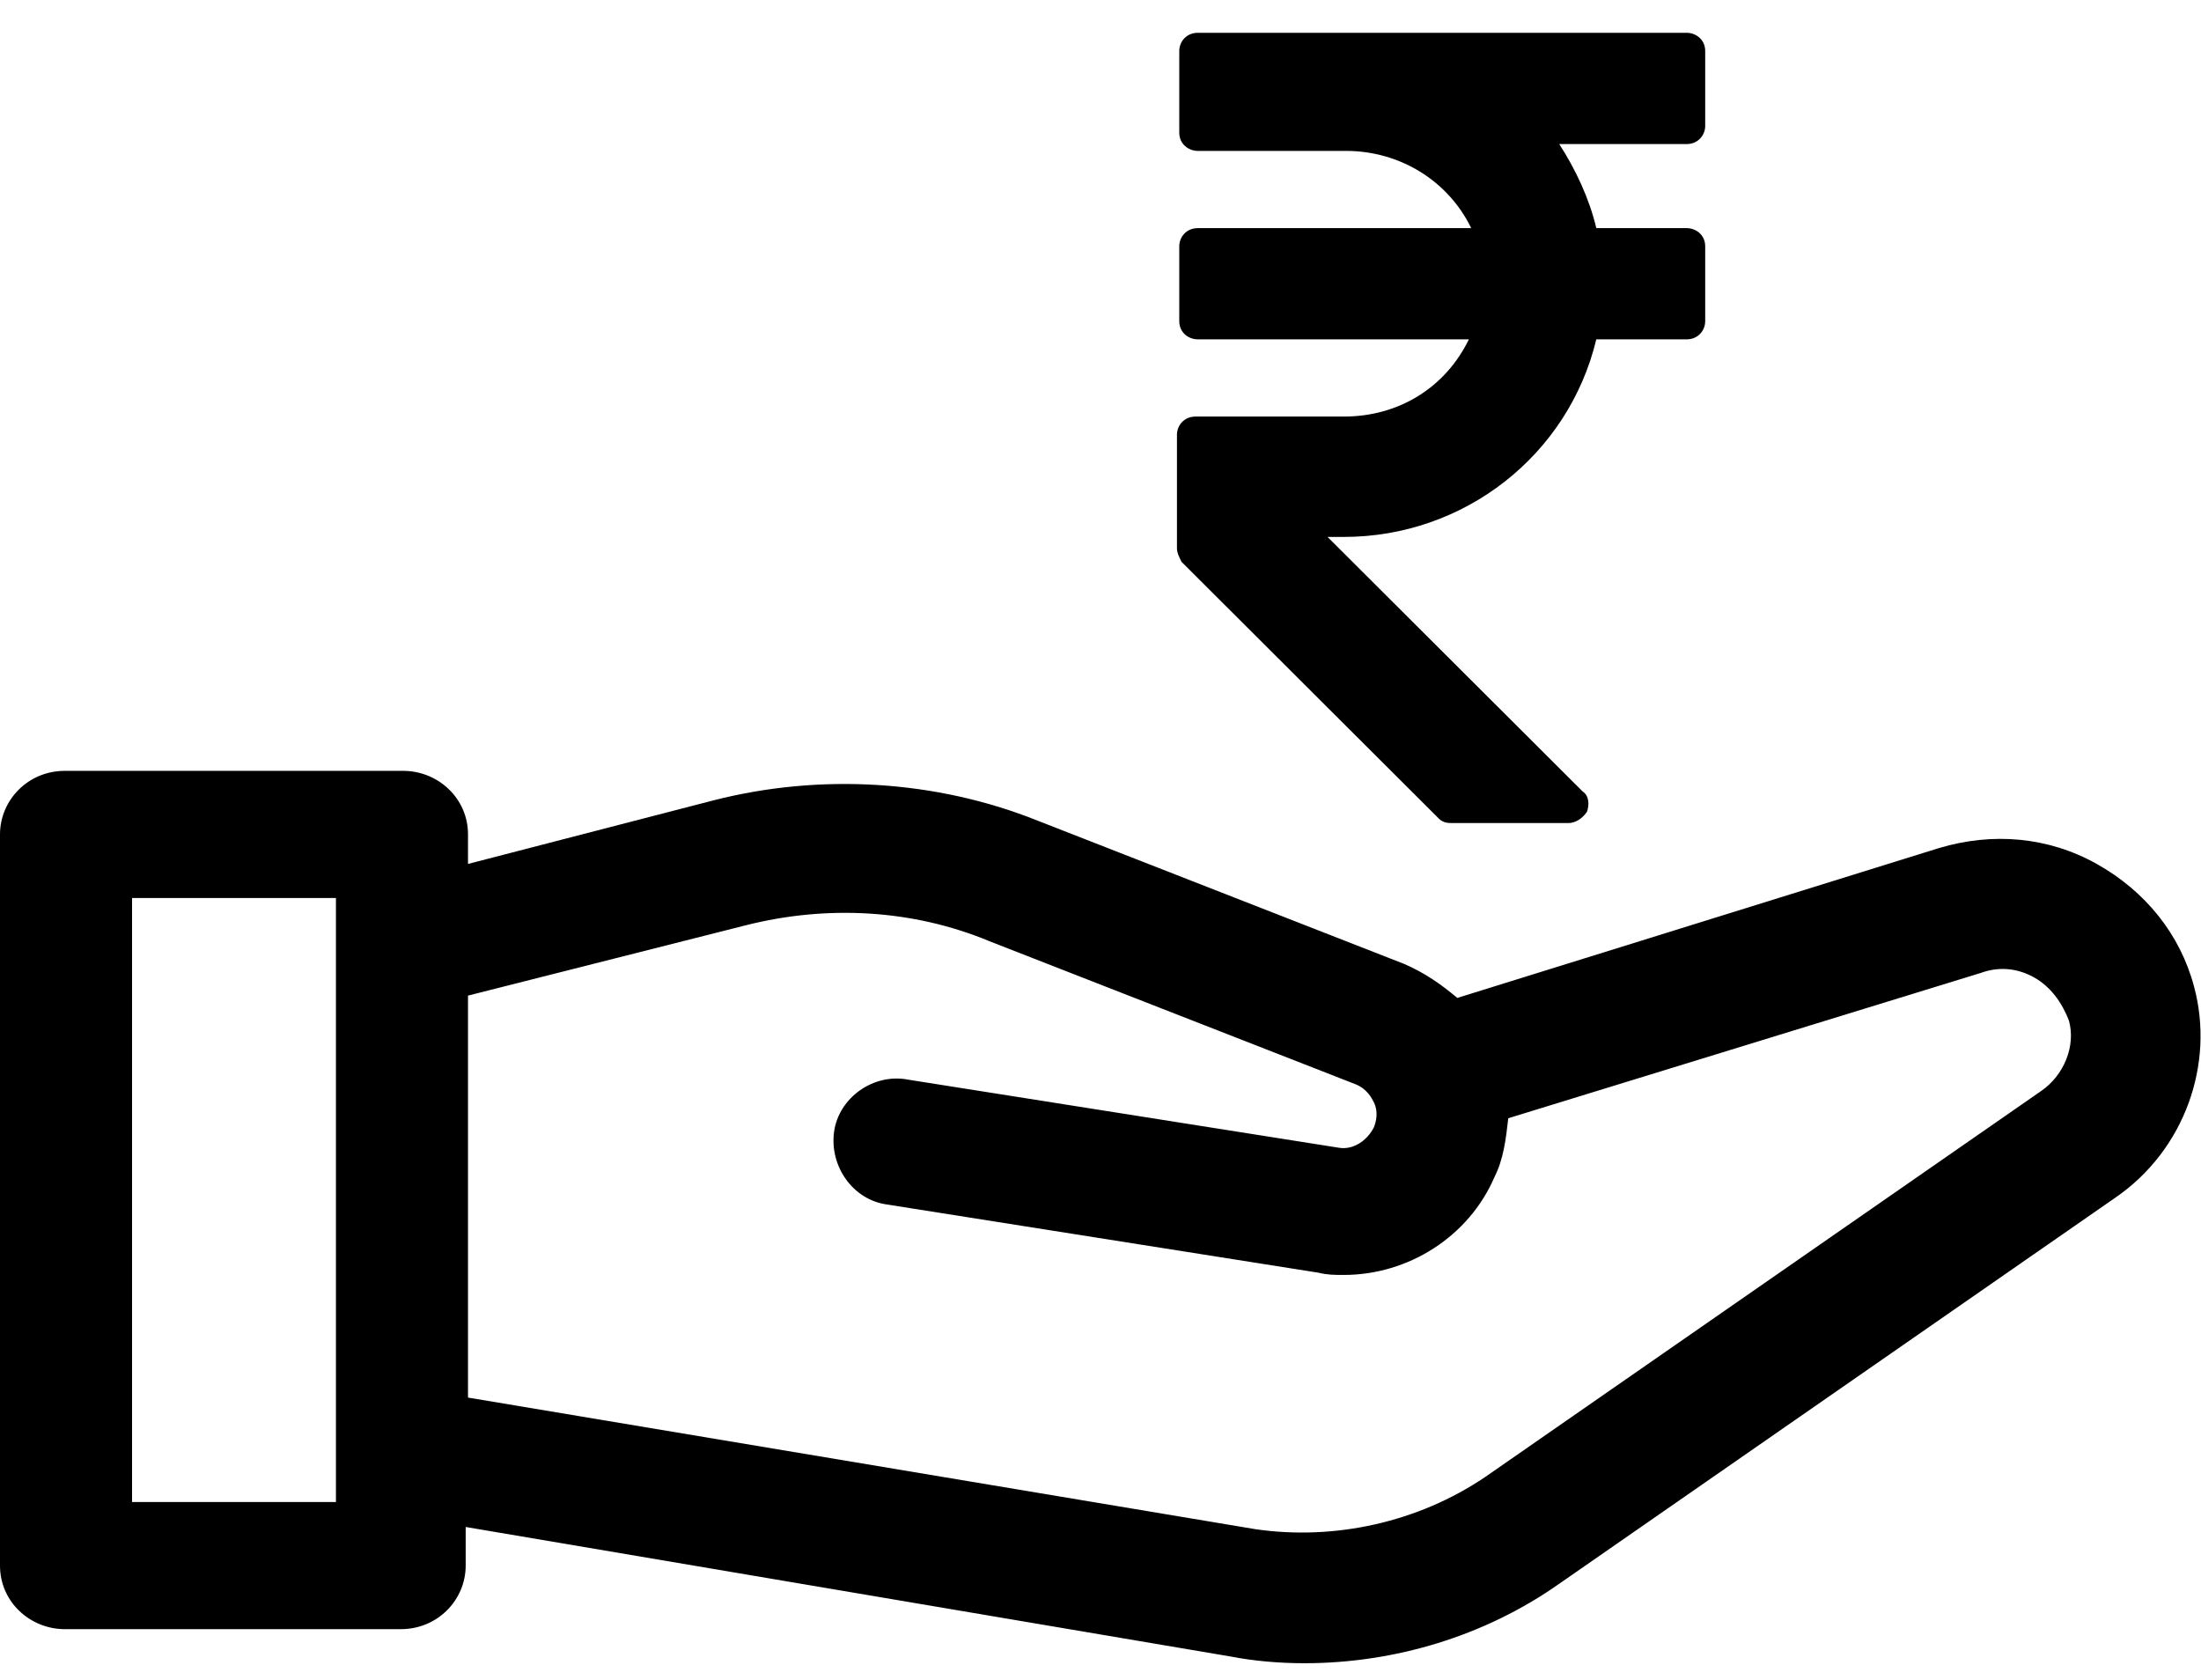
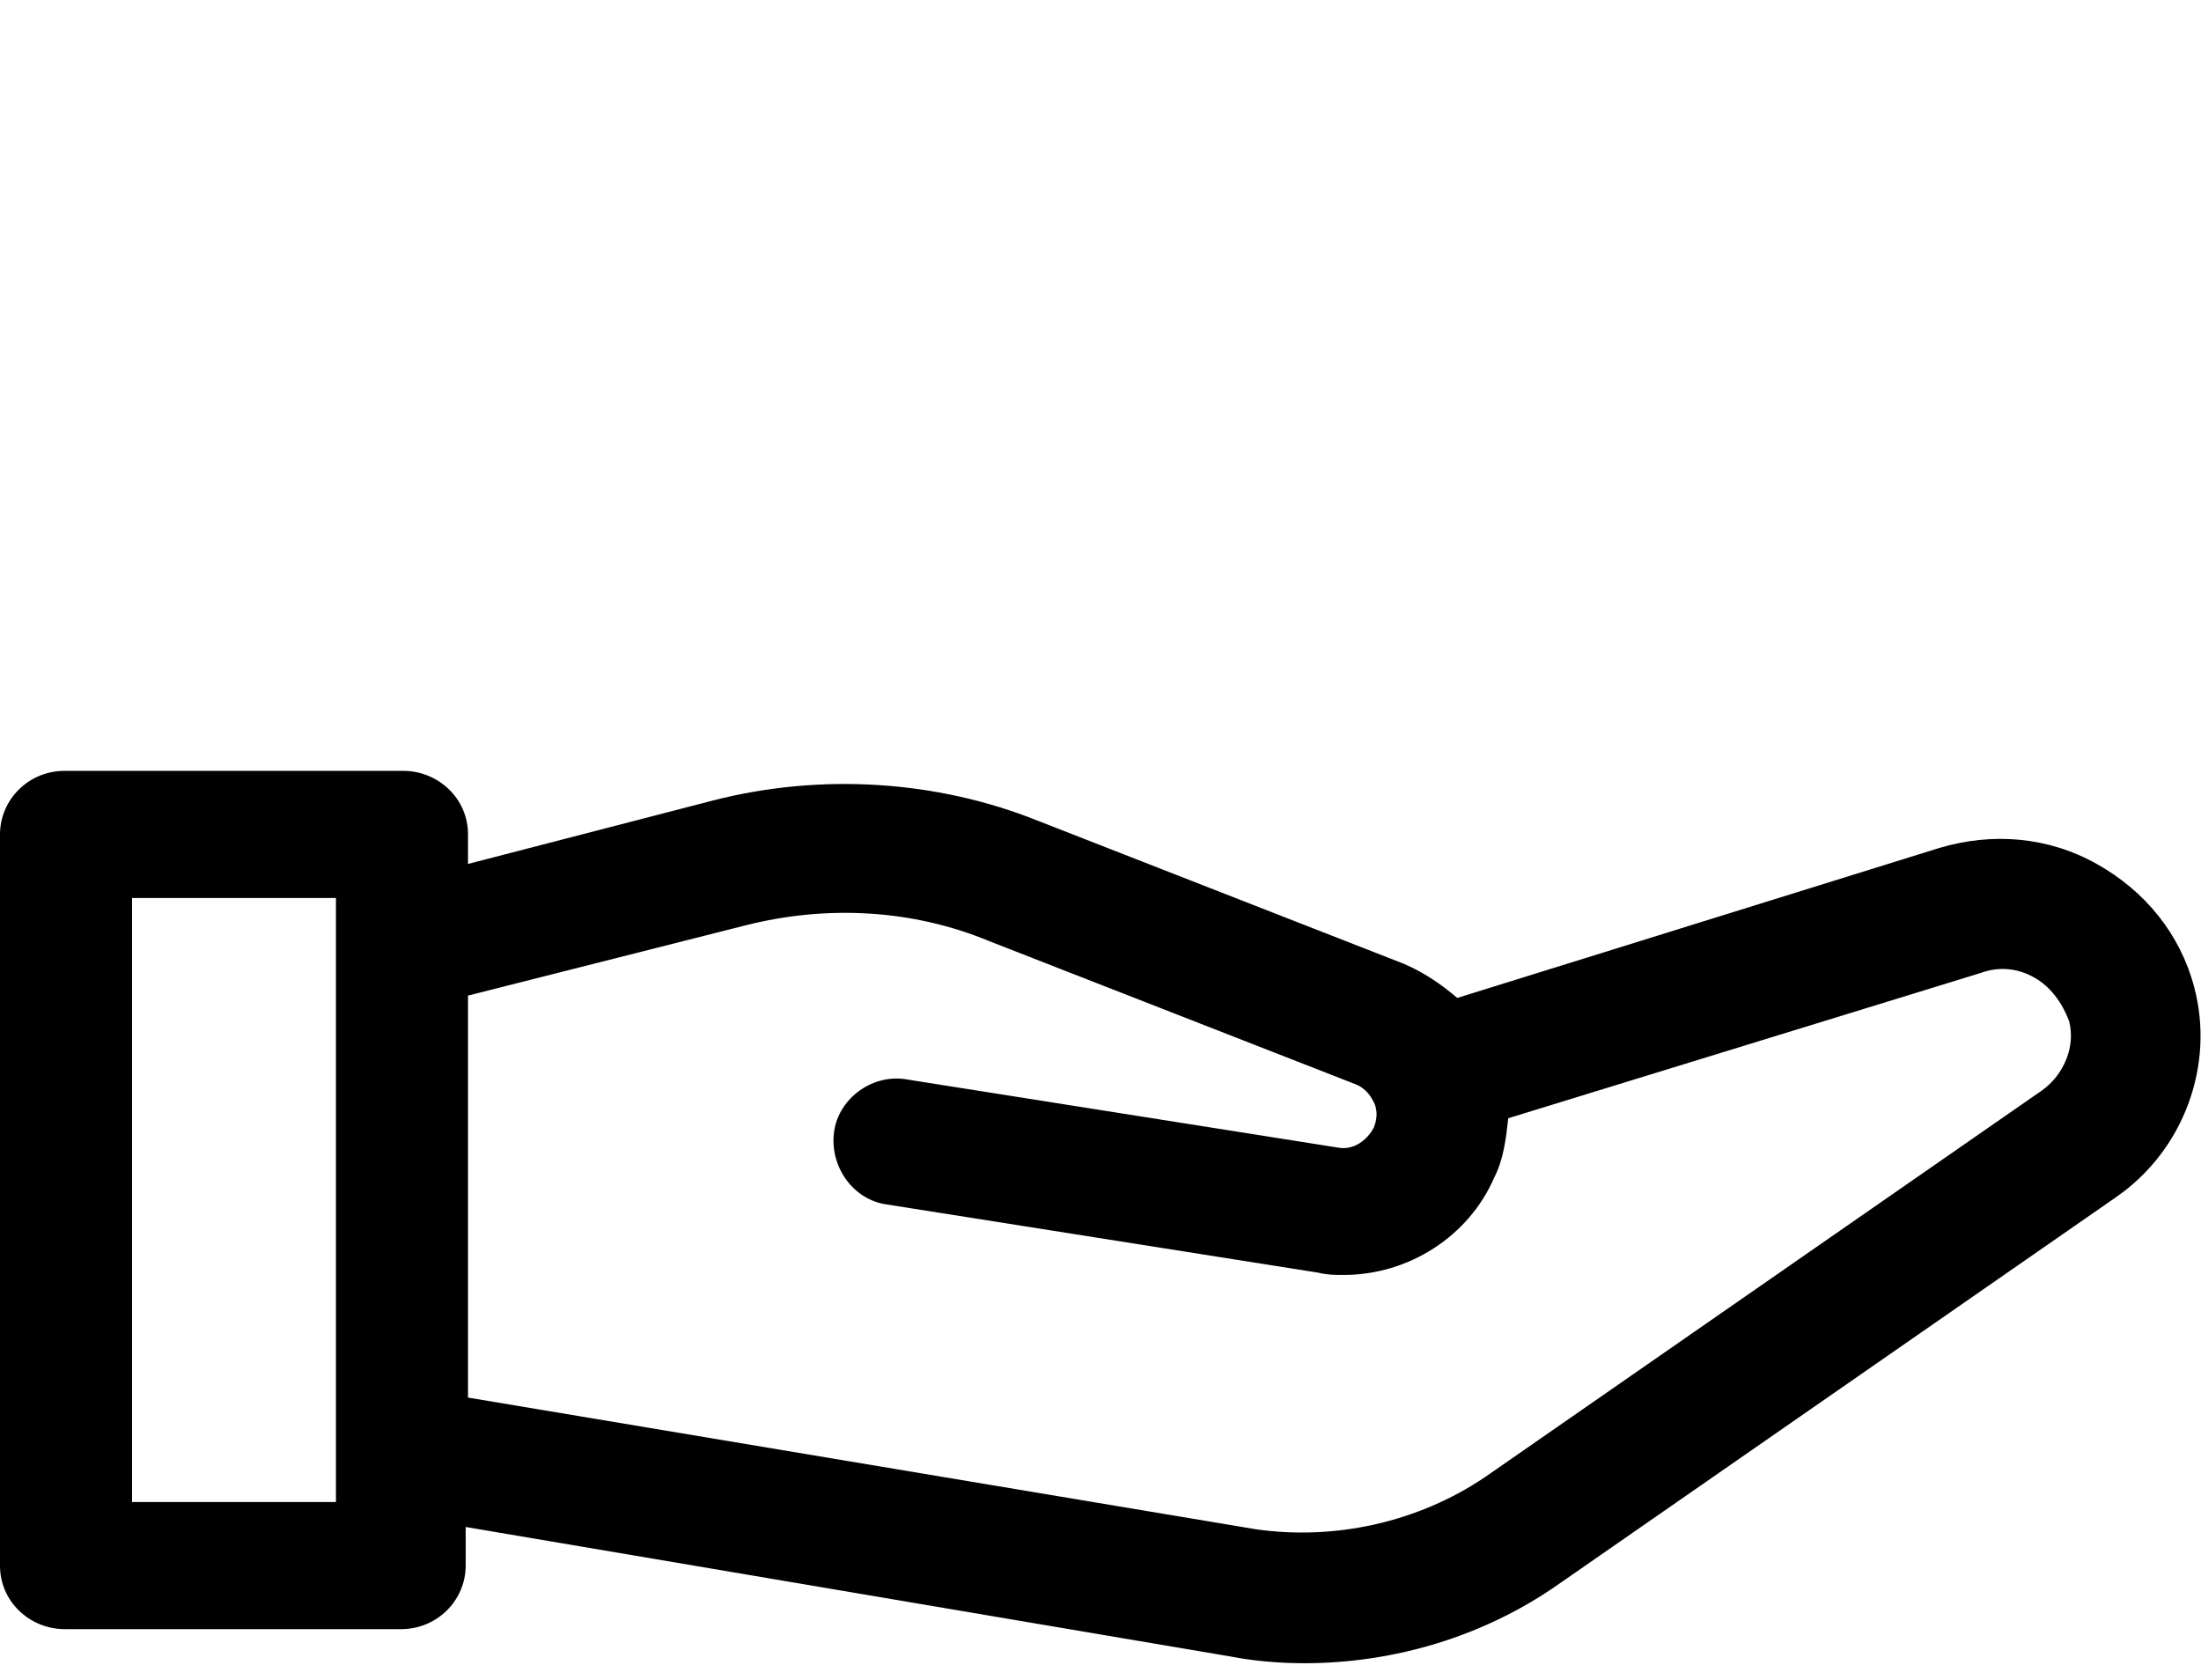
<svg xmlns="http://www.w3.org/2000/svg" width="38" height="29" viewBox="0 0 38 29" fill="none">
  <path d="M37.88 17.031C37.64 16.129 37.04 15.384 36.2 14.914C35.36 14.443 34.4 14.365 33.48 14.639L25.16 17.227C24.88 16.991 24.6 16.795 24.24 16.639L17.92 14.169C16.16 13.463 14.16 13.346 12.32 13.816L8.08 14.914V14.404C8.08 13.777 7.56 13.307 6.96 13.307H1.12C0.48 13.307 0 13.816 0 14.404V27.027C0 27.654 0.52 28.124 1.12 28.124H6.92C7.56 28.124 8.04 27.615 8.04 27.027V26.36L21.24 28.595C21.64 28.673 22.08 28.712 22.52 28.712C24.08 28.712 25.64 28.242 26.92 27.34L36.52 20.676C37.72 19.853 38.24 18.363 37.88 17.031ZM5.8 25.929H2.28V15.502H5.8V25.929ZM35.24 18.834L25.64 25.498C24.48 26.282 23.04 26.595 21.68 26.399L8.08 24.126V17.187L12.88 15.972C14.28 15.619 15.76 15.698 17.08 16.247L23.4 18.716C23.6 18.795 23.68 18.951 23.72 19.03C23.76 19.108 23.8 19.265 23.72 19.461C23.6 19.696 23.36 19.853 23.12 19.814L15.68 18.638C15.08 18.52 14.48 18.951 14.4 19.539C14.32 20.127 14.72 20.715 15.32 20.794L22.76 21.97C22.92 22.009 23.04 22.009 23.2 22.009C24.32 22.009 25.36 21.343 25.8 20.323C25.96 20.01 26 19.657 26.04 19.304L34.2 16.795C34.52 16.678 34.84 16.717 35.12 16.874C35.4 17.031 35.6 17.305 35.72 17.619C35.84 18.05 35.64 18.559 35.24 18.834Z" fill="black" />
-   <path d="M24.84 14.13C24.92 14.208 25 14.208 25.08 14.208H27.08C27.2 14.208 27.32 14.13 27.4 14.012C27.44 13.894 27.44 13.738 27.32 13.659L22.92 9.269H23.2C25.28 9.269 27.08 7.858 27.56 5.858H29.12C29.32 5.858 29.44 5.702 29.44 5.545V4.251C29.44 4.055 29.28 3.938 29.12 3.938H27.56C27.44 3.428 27.2 2.918 26.92 2.487H29.12C29.32 2.487 29.44 2.33 29.44 2.174V0.88C29.44 0.684 29.28 0.566 29.12 0.566H20.68C20.48 0.566 20.36 0.723 20.36 0.88V2.291C20.36 2.487 20.52 2.605 20.68 2.605H23.24C24.16 2.605 25 3.114 25.4 3.938H20.68C20.48 3.938 20.36 4.094 20.36 4.251V5.545C20.36 5.741 20.52 5.858 20.68 5.858H25.36C24.96 6.682 24.16 7.191 23.2 7.191H20.64C20.44 7.191 20.32 7.348 20.32 7.505V9.465C20.32 9.543 20.36 9.622 20.4 9.7L24.84 14.13Z" fill="black" />
</svg>